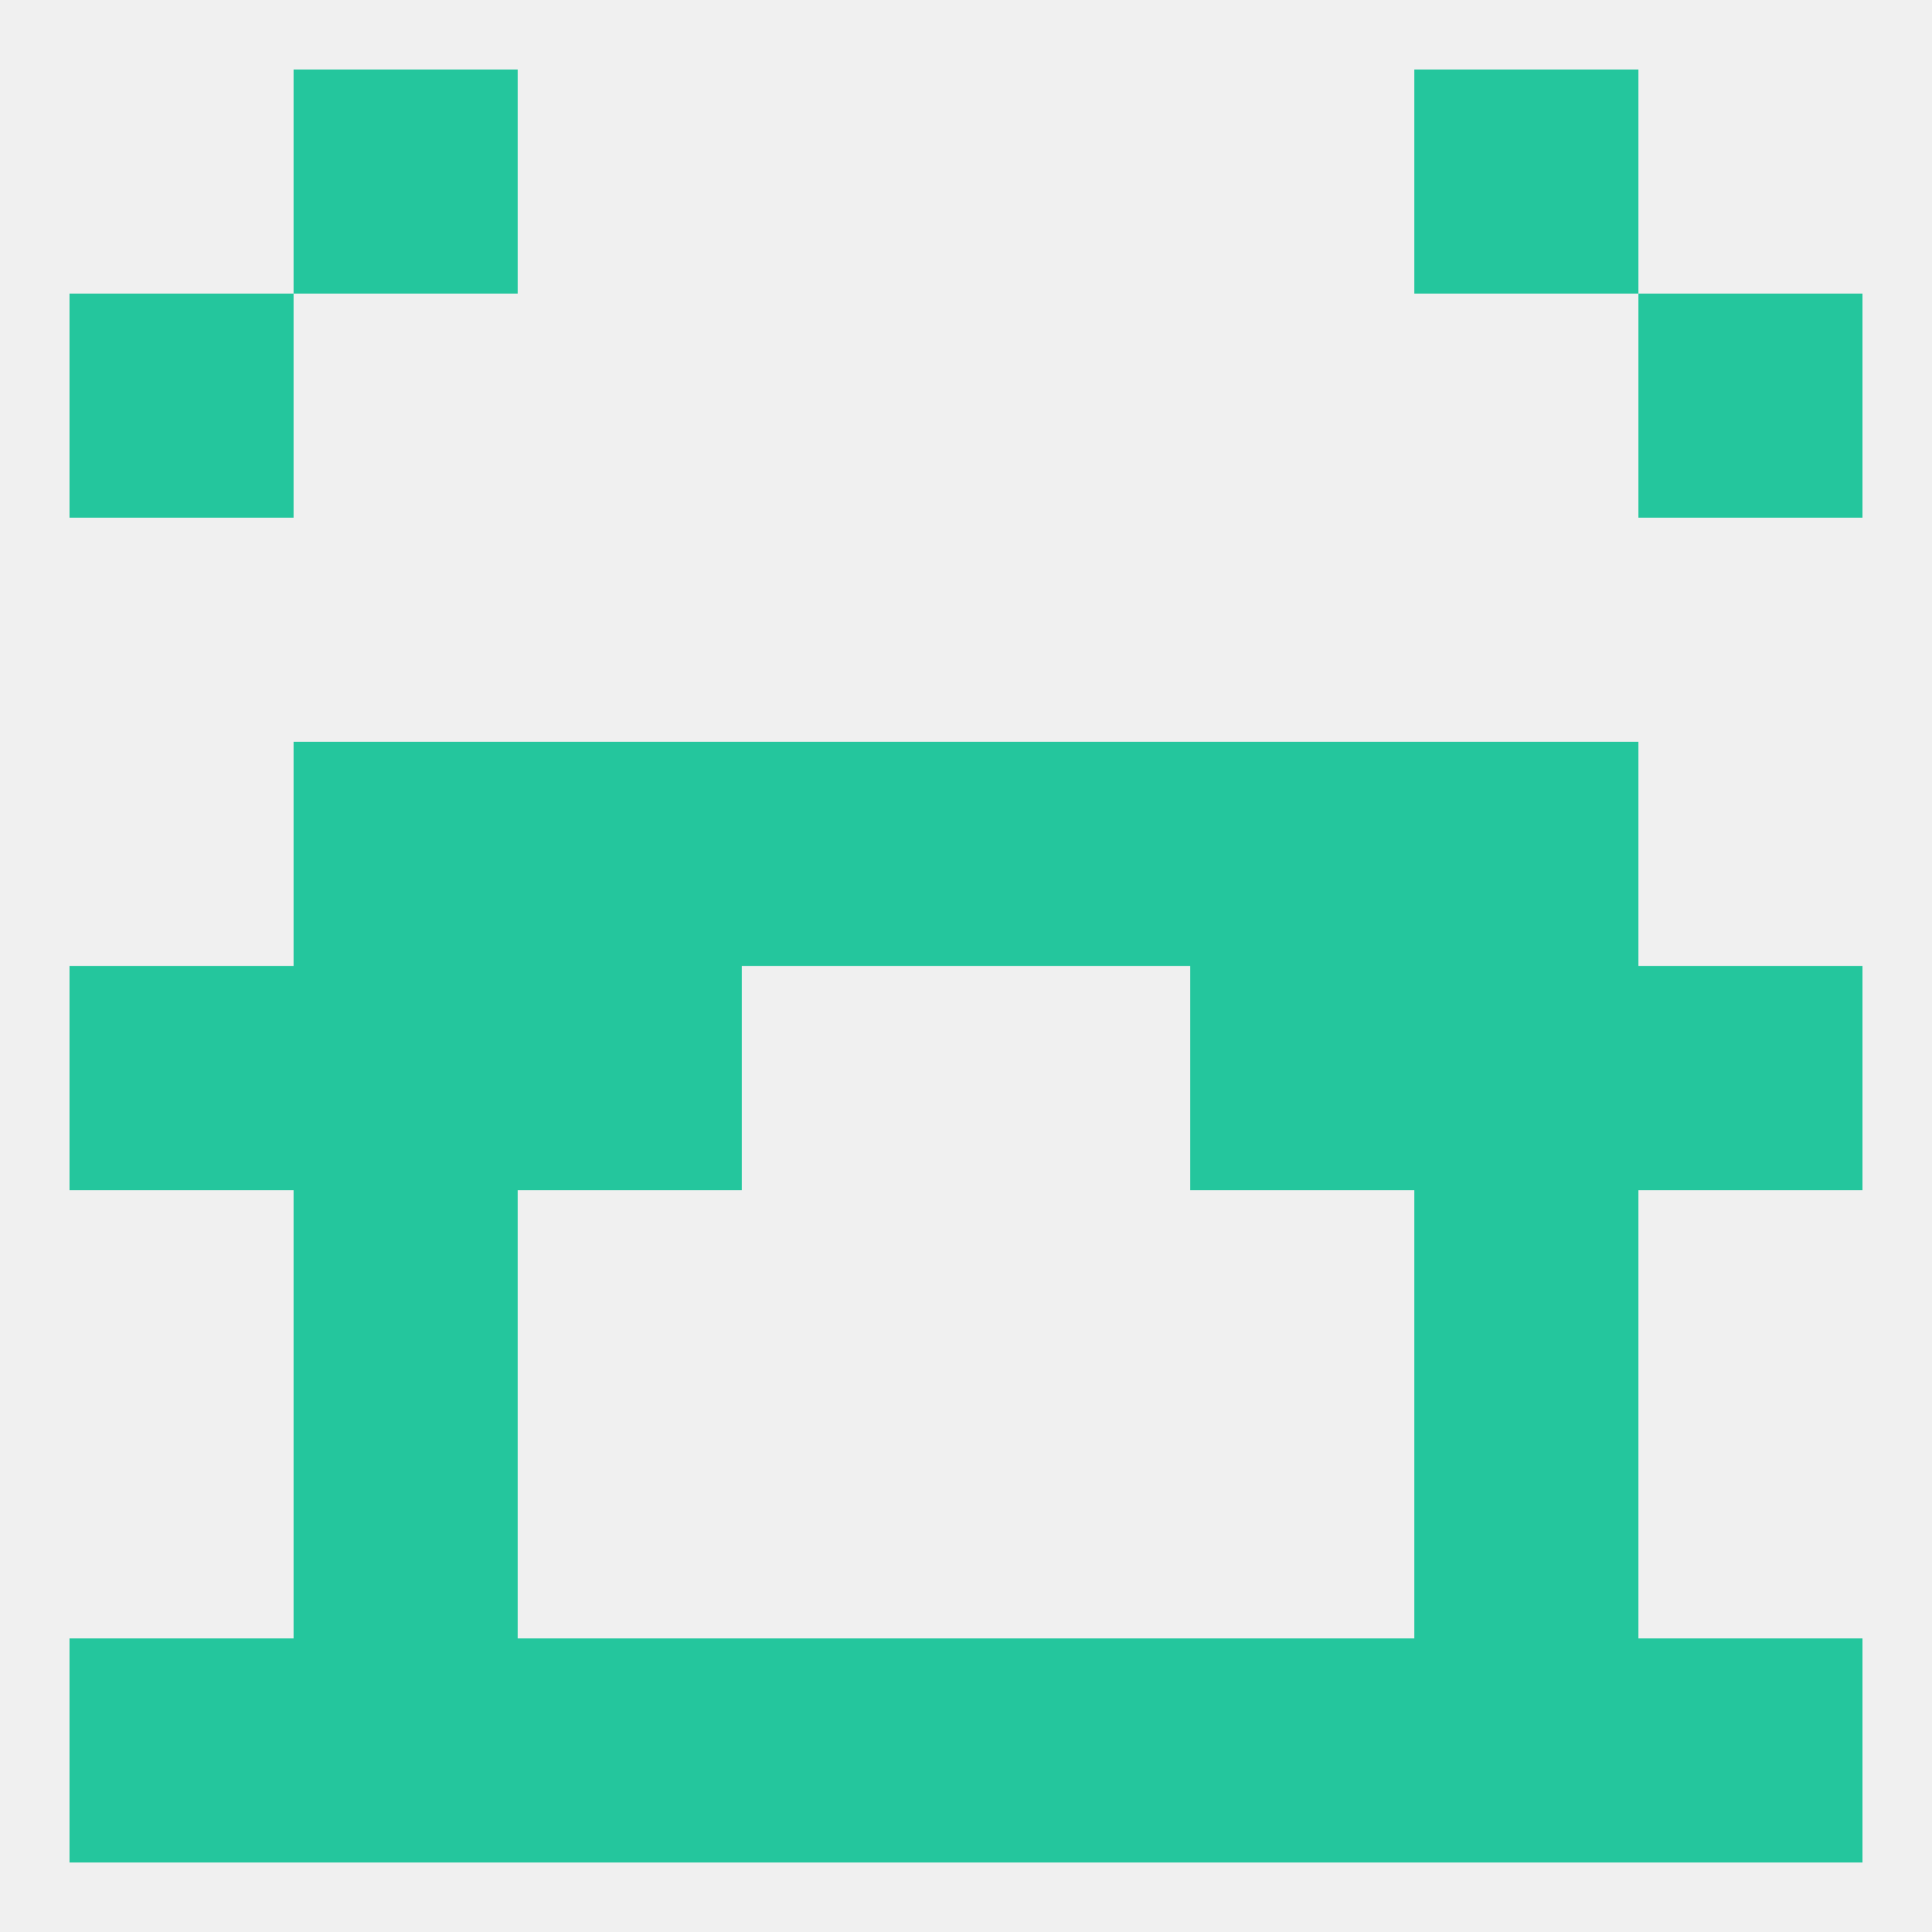
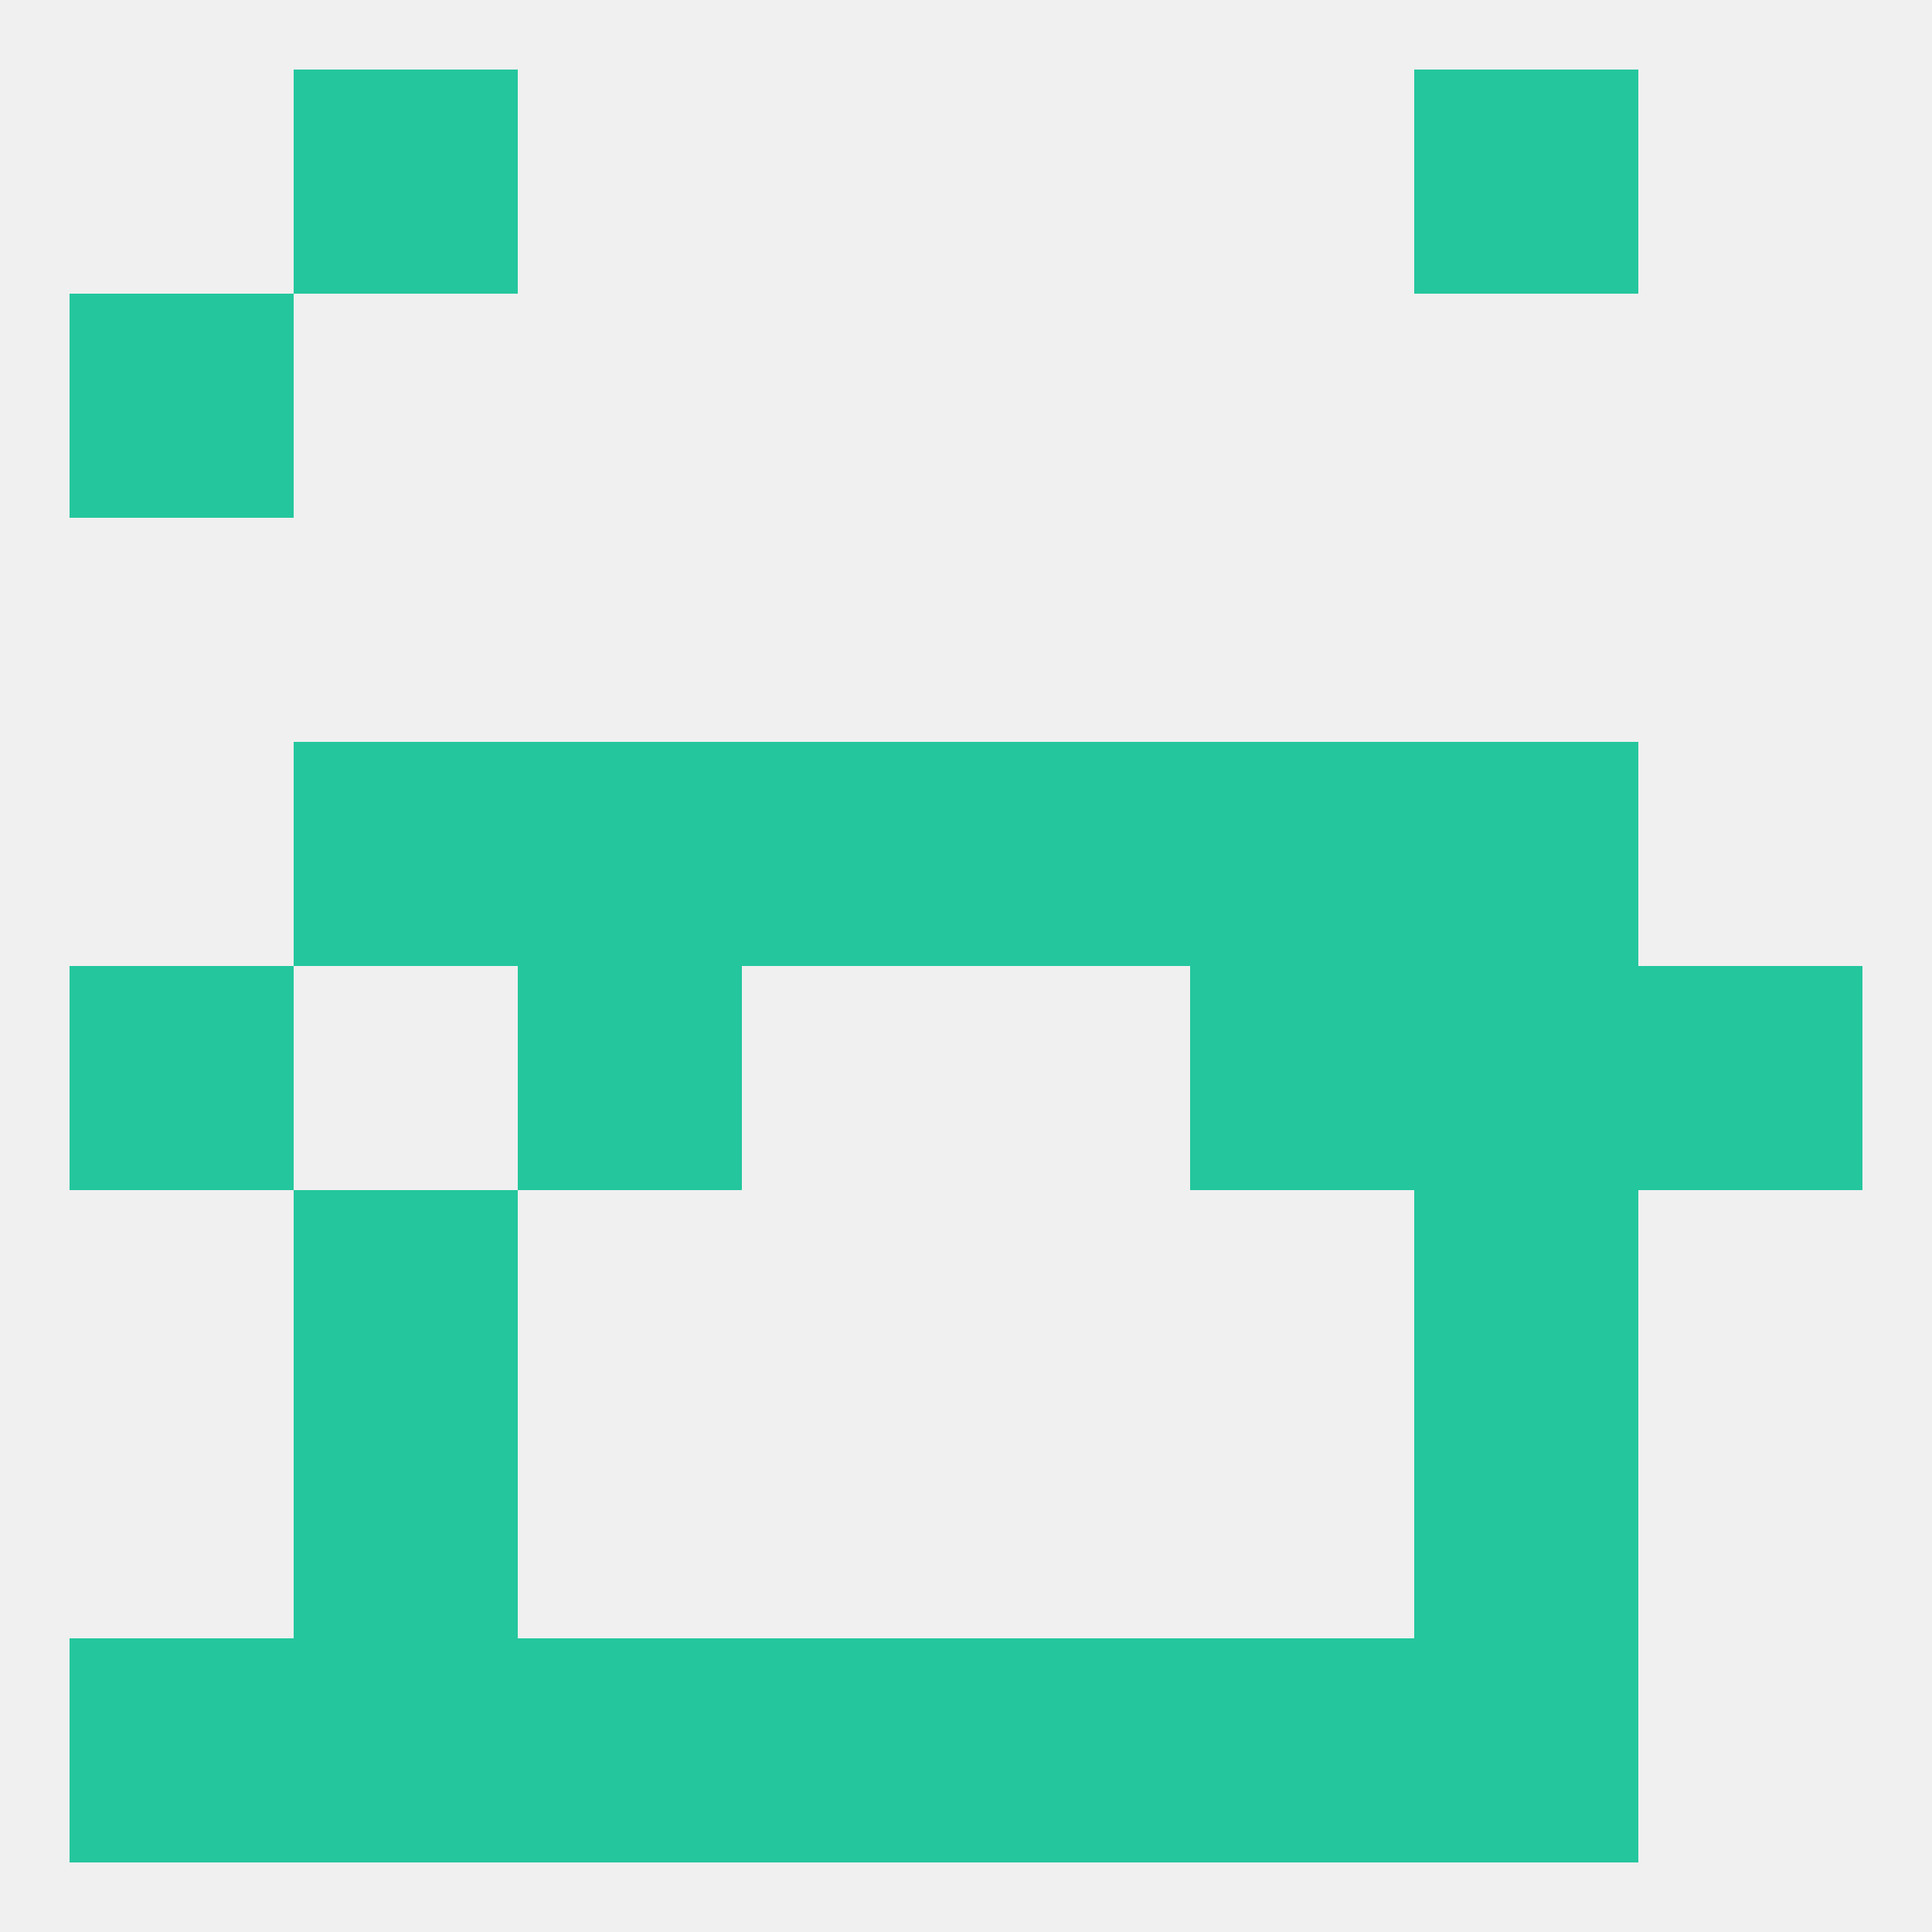
<svg xmlns="http://www.w3.org/2000/svg" version="1.1" baseprofile="full" width="250" height="250" viewBox="0 0 250 250">
  <rect width="100%" height="100%" fill="rgba(240,240,240,255)" />
  <rect x="154" y="212" width="29" height="29" fill="rgba(36,198,157,255)" />
  <rect x="38" y="212" width="29" height="29" fill="rgba(36,198,157,255)" />
  <rect x="9" y="212" width="29" height="29" fill="rgba(36,198,157,255)" />
  <rect x="96" y="212" width="29" height="29" fill="rgba(36,198,157,255)" />
  <rect x="125" y="212" width="29" height="29" fill="rgba(36,198,157,255)" />
  <rect x="67" y="212" width="29" height="29" fill="rgba(36,198,157,255)" />
  <rect x="183" y="212" width="29" height="29" fill="rgba(36,198,157,255)" />
-   <rect x="212" y="212" width="29" height="29" fill="rgba(36,198,157,255)" />
  <rect x="38" y="9" width="29" height="29" fill="rgba(36,198,157,255)" />
  <rect x="183" y="9" width="29" height="29" fill="rgba(36,198,157,255)" />
  <rect x="9" y="38" width="29" height="29" fill="rgba(36,198,157,255)" />
-   <rect x="212" y="38" width="29" height="29" fill="rgba(36,198,157,255)" />
  <rect x="9" y="125" width="29" height="29" fill="rgba(36,198,157,255)" />
  <rect x="212" y="125" width="29" height="29" fill="rgba(36,198,157,255)" />
  <rect x="67" y="125" width="29" height="29" fill="rgba(36,198,157,255)" />
  <rect x="154" y="125" width="29" height="29" fill="rgba(36,198,157,255)" />
-   <rect x="38" y="125" width="29" height="29" fill="rgba(36,198,157,255)" />
  <rect x="183" y="125" width="29" height="29" fill="rgba(36,198,157,255)" />
  <rect x="125" y="96" width="29" height="29" fill="rgba(36,198,157,255)" />
  <rect x="38" y="96" width="29" height="29" fill="rgba(36,198,157,255)" />
  <rect x="183" y="96" width="29" height="29" fill="rgba(36,198,157,255)" />
  <rect x="67" y="96" width="29" height="29" fill="rgba(36,198,157,255)" />
  <rect x="154" y="96" width="29" height="29" fill="rgba(36,198,157,255)" />
  <rect x="96" y="96" width="29" height="29" fill="rgba(36,198,157,255)" />
  <rect x="38" y="154" width="29" height="29" fill="rgba(36,198,157,255)" />
  <rect x="183" y="154" width="29" height="29" fill="rgba(36,198,157,255)" />
  <rect x="38" y="183" width="29" height="29" fill="rgba(36,198,157,255)" />
  <rect x="183" y="183" width="29" height="29" fill="rgba(36,198,157,255)" />
</svg>